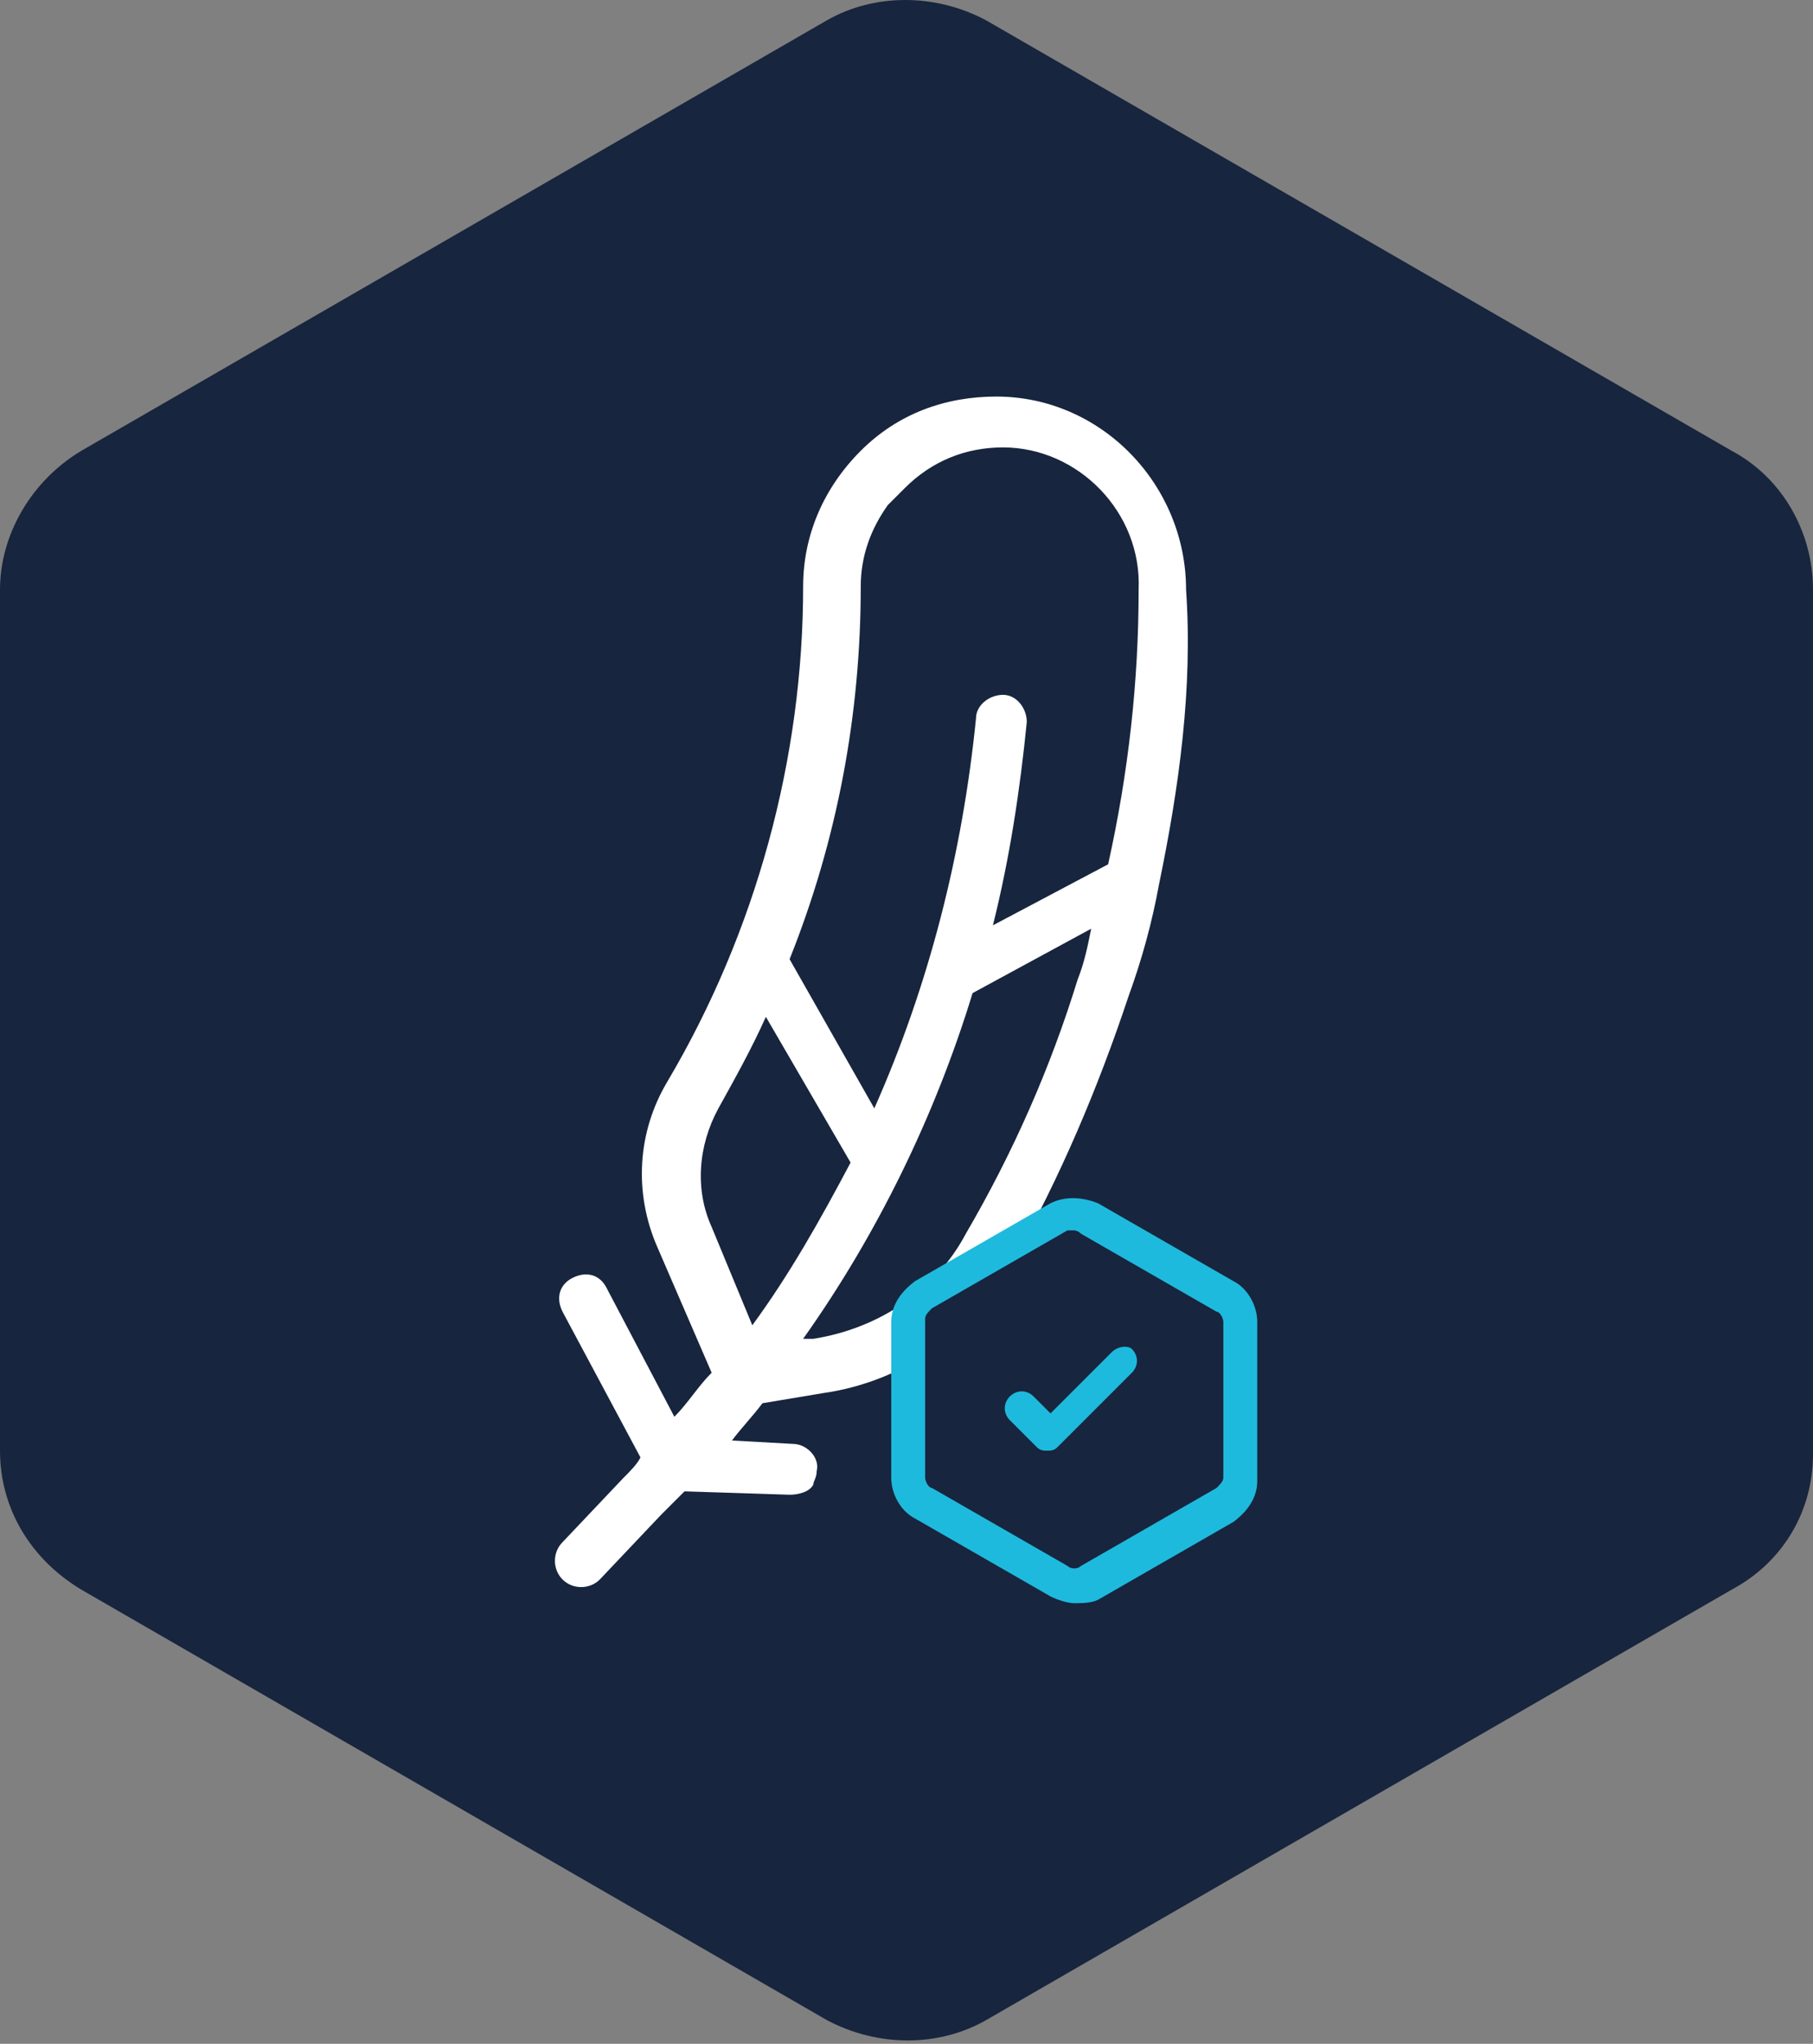
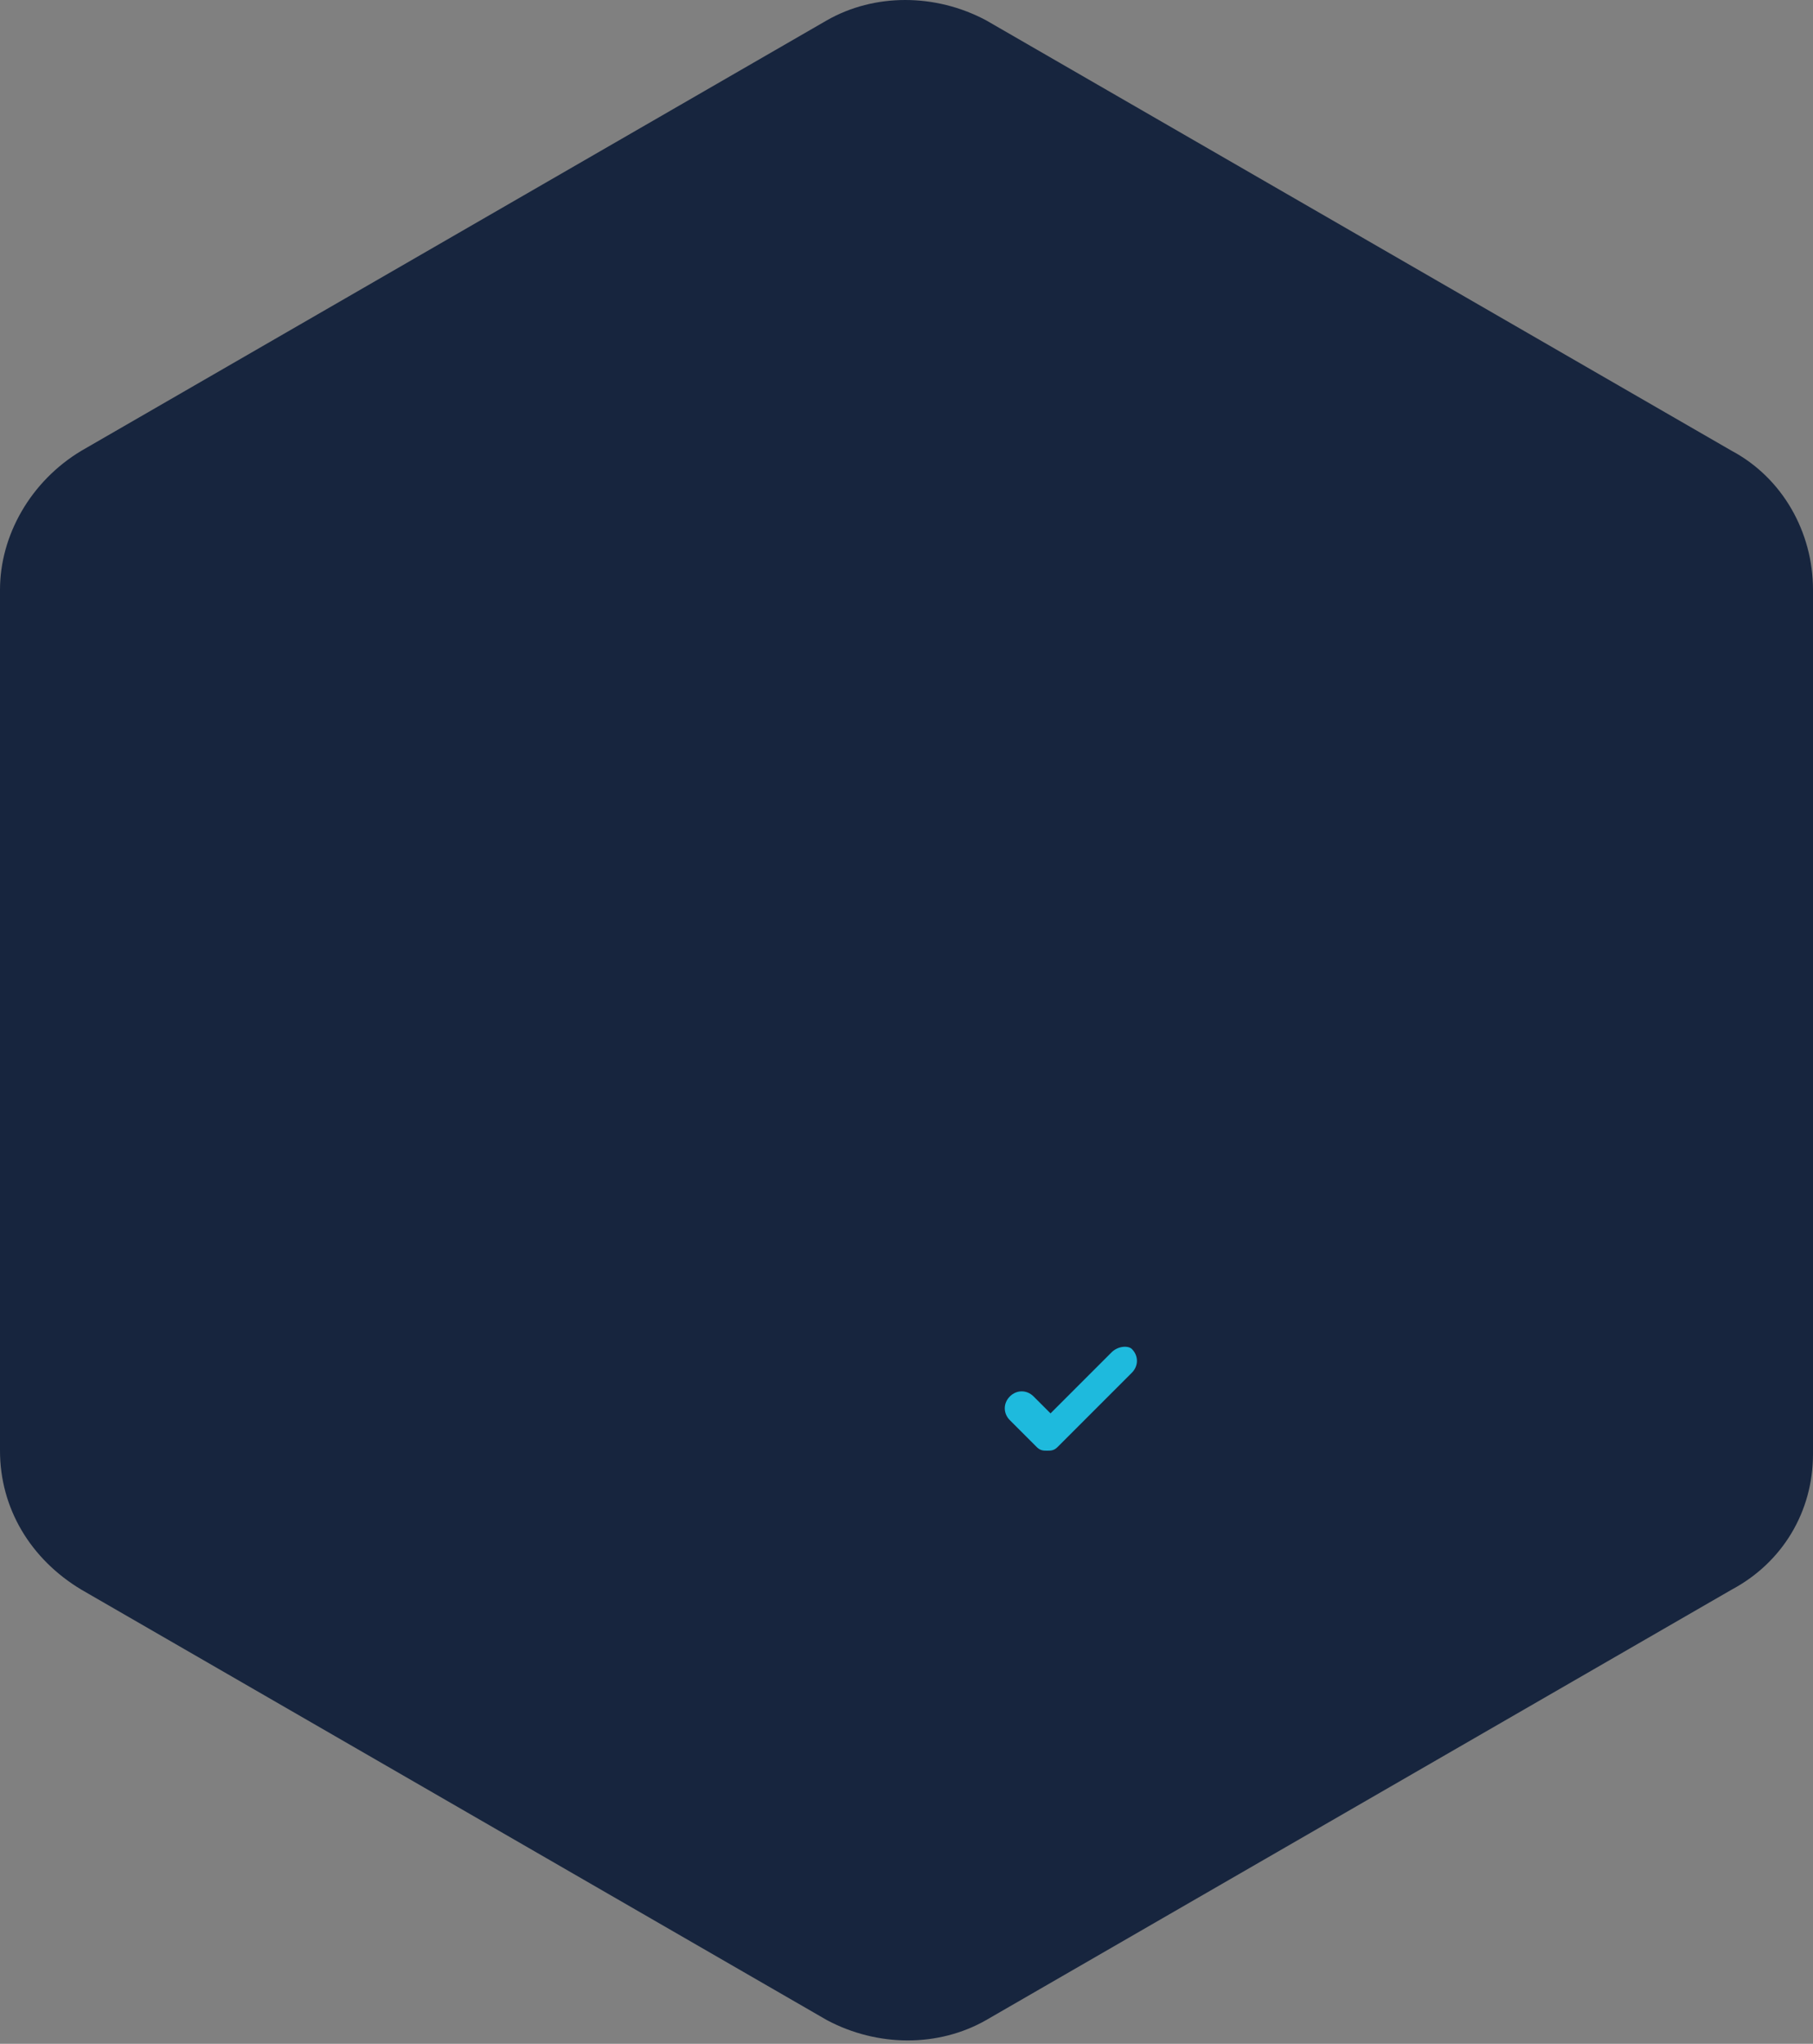
<svg xmlns="http://www.w3.org/2000/svg" version="1.1" id="Ebene_1" x="0px" y="0px" width="53.5px" height="60.3px" viewBox="0 0 53.5 60.3" style="enable-background:new 0 0 53.5 60.3;" xml:space="preserve">
  <rect x="0" y="0" width="53.5" height="60.3" fill="#808080" stroke="none" />
  <g>
    <g>
      <path style="fill:#17253E;" d="M53.5,42.9V17.4c0-1.7-0.9-3.3-2.4-4.1l-22-12.7c-1.5-0.8-3.3-0.8-4.7,0l-22,12.7    C0.9,14.2,0,15.8,0,17.4v25.4c0,1.7,0.9,3.2,2.4,4.1l22,12.7c1.5,0.8,3.3,0.8,4.7,0l22-12.7C52.6,46.1,53.5,44.6,53.5,42.9" />
    </g>
    <g>
-       <path style="fill:#FFFFFF;" d="M29.6,13.2c-1.1,0-2.1,0.4-2.9,1.2c-0.2,0.2-0.3,0.3-0.5,0.5c-0.5,0.7-0.8,1.5-0.8,2.4    c0,3.8-0.7,7.5-2.1,11l2.5,4.4c1.6-3.6,2.6-7.5,3-11.5c0-0.4,0.4-0.7,0.8-0.7c0.4,0,0.7,0.4,0.7,0.8c-0.2,2-0.5,4-1,6l3.4-1.8    c0.6-2.7,0.9-5.4,0.9-8.1C33.7,15.1,31.8,13.2,29.6,13.2 M21,36.2l1.2,2.9c1.1-1.5,2-3.1,2.9-4.8L22.6,30    c-0.4,0.9-0.9,1.8-1.4,2.7C20.6,33.8,20.5,35.1,21,36.2 M28.5,36.4c1.4-2.4,2.5-4.9,3.3-7.5c0.2-0.5,0.3-1,0.4-1.5l-3.5,1.9    c-1.1,3.6-2.8,7.1-5,10.2l0.3,0C25.9,39.2,27.6,38.1,28.5,36.4 M34.2,26.1c-0.2,1.1-0.5,2.2-0.9,3.3c-0.9,2.7-2,5.3-3.4,7.8    c-0.1,0.2-0.3,0.5-0.4,0.7c-1.2,1.7-3.1,2.9-5.2,3.2l-1.8,0.3c-0.3,0.4-0.6,0.7-0.9,1.1l1.8,0.1c0.4,0,0.8,0.4,0.7,0.8    c0,0.2-0.1,0.3-0.1,0.4c-0.1,0.2-0.4,0.3-0.7,0.3l-3.1-0.1c-0.2,0.2-0.5,0.5-0.7,0.7l-1.8,1.9c-0.3,0.3-0.8,0.3-1.1,0    c-0.3-0.3-0.3-0.8,0-1.1l1.8-1.9c0.2-0.2,0.4-0.4,0.5-0.6l-2.3-4.3c-0.2-0.4-0.1-0.8,0.3-1c0.4-0.2,0.8-0.1,1,0.3l2,3.8    c0.4-0.4,0.7-0.9,1.1-1.3l-1.6-3.7c-0.7-1.6-0.6-3.4,0.3-4.9c2.6-4.4,4-9.5,4-14.6c0-1.5,0.6-2.9,1.7-4c1.1-1.1,2.5-1.6,4-1.6    c3.1,0,5.6,2.6,5.6,5.7C35.2,20.3,34.8,23.2,34.2,26.1C34.2,26.1,34.2,26.1,34.2,26.1" />
-     </g>
+       </g>
    <g>
-       <path style="fill:#17253E;" d="M36.6,43.6V39c0-0.3-0.2-0.6-0.4-0.8l-4-2.3c-0.3-0.2-0.6-0.2-0.9,0l-4,2.3    c-0.3,0.2-0.4,0.4-0.4,0.8v4.7c0,0.3,0.2,0.6,0.4,0.8l4,2.3c0.3,0.2,0.6,0.2,0.9,0l4-2.3C36.4,44.2,36.6,43.9,36.6,43.6" />
-     </g>
+       </g>
    <g>
-       <path style="fill:#1EBADD;" d="M31.7,47.3c-0.2,0-0.5-0.1-0.7-0.2l-4-2.3c-0.4-0.2-0.7-0.7-0.7-1.2V39c0-0.5,0.3-0.9,0.7-1.2    l4-2.3c0.4-0.2,0.9-0.2,1.4,0l4,2.3c0.4,0.2,0.7,0.7,0.7,1.2v4.7c0,0.5-0.3,0.9-0.7,1.2l-4,2.3C32.2,47.3,31.9,47.3,31.7,47.3z     M31.7,36.3c-0.1,0-0.1,0-0.2,0l-4,2.3c-0.1,0.1-0.2,0.2-0.2,0.3v4.7c0,0.1,0.1,0.3,0.2,0.3l4,2.3c0.1,0.1,0.3,0.1,0.4,0l4-2.3    c0.1-0.1,0.2-0.2,0.2-0.3V39c0-0.1-0.1-0.3-0.2-0.3l-4-2.3C31.8,36.3,31.7,36.3,31.7,36.3z" />
-     </g>
+       </g>
    <g>
      <path style="fill:#1EBADD;" d="M32.8,39.9L31,41.7l-0.5-0.5c-0.2-0.2-0.5-0.2-0.7,0c-0.2,0.2-0.2,0.5,0,0.7l0.8,0.8    c0.1,0.1,0.2,0.1,0.3,0.1c0.1,0,0.2,0,0.3-0.1l2.2-2.2c0.2-0.2,0.2-0.5,0-0.7C33.3,39.7,33,39.7,32.8,39.9" />
    </g>
  </g>
</svg>